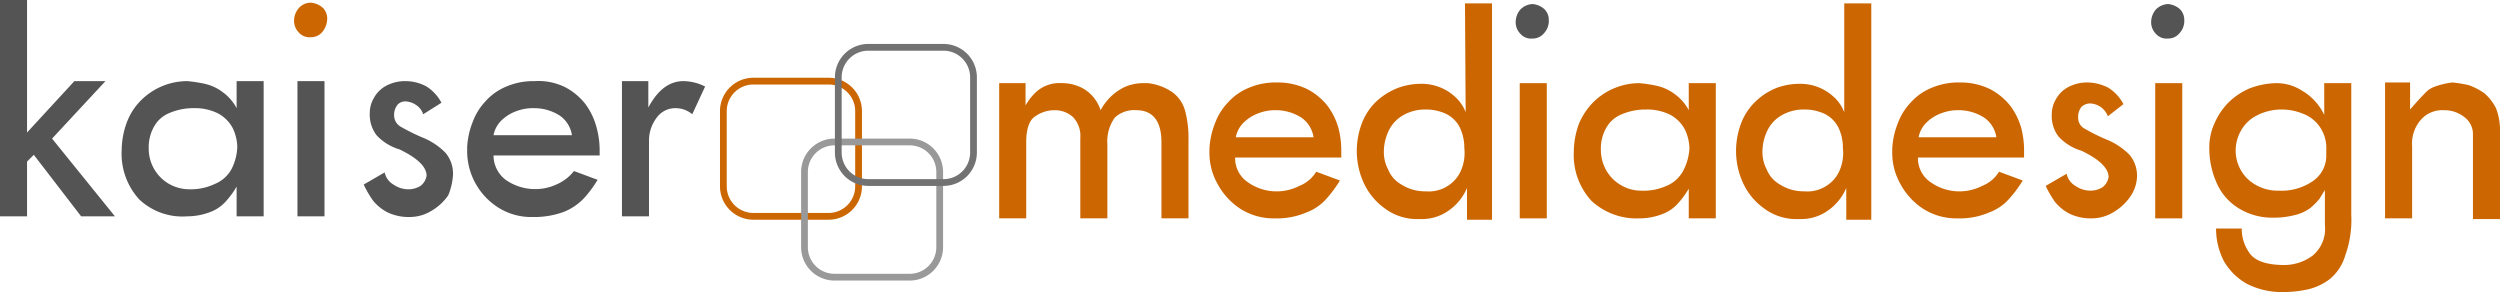
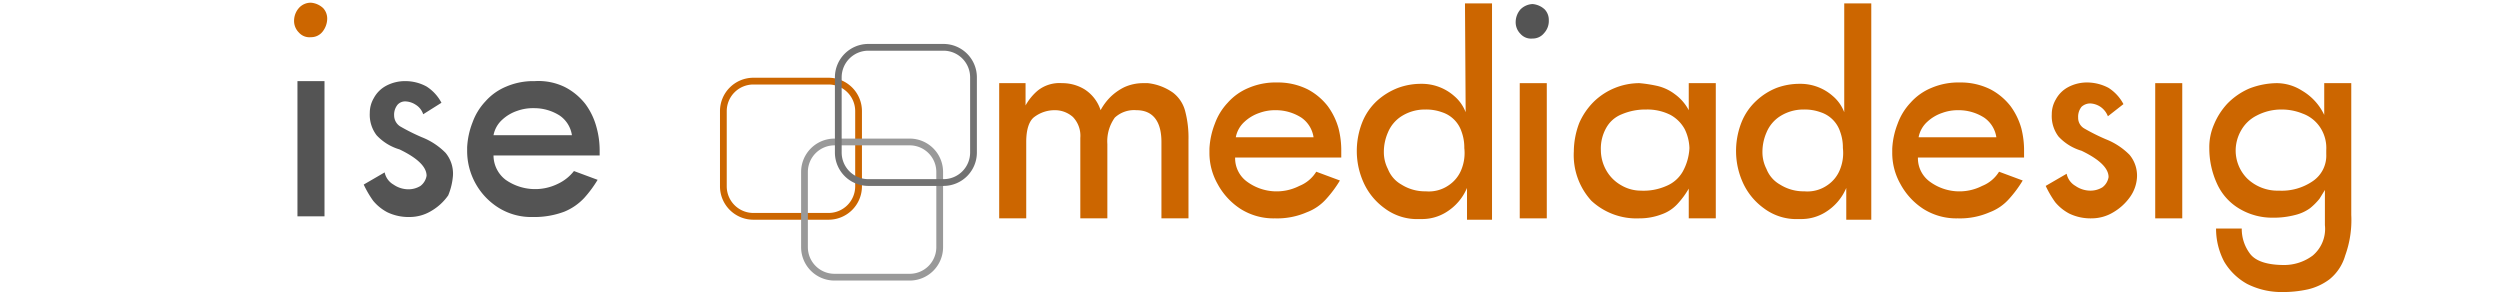
<svg xmlns="http://www.w3.org/2000/svg" width="369.8" height="43.2" viewBox="0 0 369.8 43.2">
  <defs>
    <style>
      .cls-1, .cls-2, .cls-3 {
        fill: none;
        stroke-linecap: round;
        stroke-linejoin: round;
      }

      .cls-1 {
        stroke: #c60;
      }

      .cls-2 {
        stroke: #999;
      }

      .cls-3 {
        stroke: #727272;
      }

      .cls-4, .cls-6 {
        fill: #c60;
      }

      .cls-4, .cls-5 {
        fill-rule: evenodd;
      }

      .cls-5, .cls-7 {
        fill: #545454;
      }
    </style>
  </defs>
  <g id="Ebene_2" data-name="Ebene 2">
    <g id="Ebene_1-2" data-name="Ebene 1">
      <g id="Ebene_1-2-2" data-name="Ebene 1-2">
        <g>
          <path class="cls-1" d="M111.4,12h11.2a4.44,4.44,0,0,1,4.4,4.4V27.6a4.44,4.44,0,0,1-4.4,4.4H111.4a4.44,4.44,0,0,1-4.4-4.4V16.4A4.44,4.44,0,0,1,111.4,12Z" />
          <path class="cls-2" d="M123.4,21h11.2a4.44,4.44,0,0,1,4.4,4.4V36.6a4.44,4.44,0,0,1-4.4,4.4H123.4a4.44,4.44,0,0,1-4.4-4.4V25.4A4.44,4.44,0,0,1,123.4,21Z" />
          <path class="cls-3" d="M128.4,7h11.2a4.44,4.44,0,0,1,4.4,4.4V22.6a4.44,4.44,0,0,1-4.4,4.4H128.4a4.44,4.44,0,0,1-4.4-4.4V11.4A4.44,4.44,0,0,1,128.4,7Z" />
          <path class="cls-4" d="M147.8,12.3v20h4V21c0-1.8.4-3.1,1.2-3.7a5,5,0,0,1,3.1-1,4,4,0,0,1,2.6,1,4,4,0,0,1,1.1,3.1V32.3h4v-11a6,6,0,0,1,1.1-3.9,4.2,4.2,0,0,1,3.2-1.1c2.4,0,3.7,1.6,3.7,4.7V32.3h4V20.7a15.35,15.35,0,0,0-.5-4.3,5,5,0,0,0-1.8-2.7,7.94,7.94,0,0,0-3.7-1.4h-.7a6.71,6.71,0,0,0-2.8.6,8,8,0,0,0-2.1,1.5,8.47,8.47,0,0,0-1.4,1.9,5.74,5.74,0,0,0-2.4-3.1,6.29,6.29,0,0,0-3.3-.9,5.16,5.16,0,0,0-3.6,1.1,7.87,7.87,0,0,0-1.8,2.2V12.3Z" />
          <path class="cls-4" d="M182.8,20.3a4.1,4.1,0,0,1,1.3-2.3,6.11,6.11,0,0,1,2.2-1.3,6.72,6.72,0,0,1,2.4-.4,7,7,0,0,1,3.8,1.1,4.29,4.29,0,0,1,1.8,2.9Zm9.4,7.2a7.39,7.39,0,0,1-7.7-.6,4.28,4.28,0,0,1-1.8-3.6h15.7v-.9A13.17,13.17,0,0,0,198,19a10.11,10.11,0,0,0-1.6-3.3,9.13,9.13,0,0,0-3-2.5,9.88,9.88,0,0,0-4.5-1,10.13,10.13,0,0,0-4.2.8,8.39,8.39,0,0,0-3.1,2.2,8.94,8.94,0,0,0-1.9,3.1,11.67,11.67,0,0,0-.8,3.7v.6a9.29,9.29,0,0,0,1.2,4.6,10.09,10.09,0,0,0,3.4,3.7,9.13,9.13,0,0,0,5.1,1.4,10.94,10.94,0,0,0,4.7-.9,7.22,7.22,0,0,0,2.9-2,17.13,17.13,0,0,0,2-2.7l-3.5-1.3A5.18,5.18,0,0,1,192.2,27.5Z" />
          <path class="cls-4" d="M216.2,25a5,5,0,0,1-1.9,2.4,5.16,5.16,0,0,1-3.4.9,6.53,6.53,0,0,1-3.6-1,4.52,4.52,0,0,1-2-2.3,5.42,5.42,0,0,1-.6-2.5,7.17,7.17,0,0,1,.6-2.9,5.2,5.2,0,0,1,2-2.4,6.43,6.43,0,0,1,3.5-1,6.9,6.9,0,0,1,2.5.4,4.5,4.5,0,0,1,2.9,2.9,6.72,6.72,0,0,1,.4,2.4A6.5,6.5,0,0,1,216.2,25Zm.6-8.4a5.86,5.86,0,0,0-1.7-2.4,7.23,7.23,0,0,0-4.9-1.8,9.74,9.74,0,0,0-3.4.6,10,10,0,0,0-3.1,1.9,8.75,8.75,0,0,0-2.2,3.2,11.56,11.56,0,0,0-.8,4.5,11.29,11.29,0,0,0,1,4.4,9.5,9.5,0,0,0,3.1,3.8,8,8,0,0,0,5.2,1.6h.5a6.74,6.74,0,0,0,3.4-1,7.73,7.73,0,0,0,3.1-3.6v4.7h3.7V.5h-4Z" />
          <path class="cls-4" d="M248.9,25.4a4.94,4.94,0,0,1-2.4,2.1,8.3,8.3,0,0,1-3.8.7,5.74,5.74,0,0,1-2.9-.8,5.81,5.81,0,0,1-2.2-2.2,6.11,6.11,0,0,1-.8-3,6.22,6.22,0,0,1,.8-3.3,4.52,4.52,0,0,1,2.3-2,8.89,8.89,0,0,1,3.6-.7,7.58,7.58,0,0,1,3.6.8,5.3,5.3,0,0,1,2.1,2.1,6.81,6.81,0,0,1,.7,2.8A7.94,7.94,0,0,1,248.9,25.4Zm.9-9.1a6.89,6.89,0,0,0-2.1-2.4,6.82,6.82,0,0,0-2.6-1.2,20.24,20.24,0,0,0-2.6-.4,9.72,9.72,0,0,0-6.7,2.7,10.16,10.16,0,0,0-2.2,3.2,12,12,0,0,0-.8,4.2,10,10,0,0,0,2.6,7.3,9.79,9.79,0,0,0,7.1,2.6,9.19,9.19,0,0,0,3.3-.6,5.74,5.74,0,0,0,2.3-1.5,12.42,12.42,0,0,0,1.7-2.3v4.4h4v-20h-4v4Z" />
          <path class="cls-4" d="M272.2,25a5,5,0,0,1-1.9,2.4,5.16,5.16,0,0,1-3.4.9,6.53,6.53,0,0,1-3.6-1,4.52,4.52,0,0,1-2-2.3,5.42,5.42,0,0,1-.6-2.5,7.17,7.17,0,0,1,.6-2.9,5.2,5.2,0,0,1,2-2.4,6.43,6.43,0,0,1,3.5-1,6.9,6.9,0,0,1,2.5.4,4.5,4.5,0,0,1,2.9,2.9,6.72,6.72,0,0,1,.4,2.4A6.5,6.5,0,0,1,272.2,25Zm.6-8.4a5.86,5.86,0,0,0-1.7-2.4,7.23,7.23,0,0,0-4.9-1.8,9.74,9.74,0,0,0-3.4.6,9.53,9.53,0,0,0-3,1.9,8.75,8.75,0,0,0-2.2,3.2,11.56,11.56,0,0,0-.8,4.5,11.29,11.29,0,0,0,1,4.4,9.5,9.5,0,0,0,3.1,3.8,8,8,0,0,0,5.2,1.6h.5a6.74,6.74,0,0,0,3.4-1,7.73,7.73,0,0,0,3.1-3.6v4.7h3.7V.5h-4Z" />
          <path class="cls-4" d="M283.8,20.3a4.1,4.1,0,0,1,1.3-2.3,6.11,6.11,0,0,1,2.2-1.3,6.72,6.72,0,0,1,2.4-.4,7,7,0,0,1,3.8,1.1,4.29,4.29,0,0,1,1.8,2.9Zm9.4,7.2a7.39,7.39,0,0,1-7.7-.6,4.28,4.28,0,0,1-1.8-3.6h15.7v-.9A13.17,13.17,0,0,0,299,19a10.11,10.11,0,0,0-1.6-3.3,9.13,9.13,0,0,0-3-2.5,9.88,9.88,0,0,0-4.5-1,10.13,10.13,0,0,0-4.2.8,8.39,8.39,0,0,0-3.1,2.2,8.94,8.94,0,0,0-1.9,3.1,11.67,11.67,0,0,0-.8,3.7v.6a9.29,9.29,0,0,0,1.2,4.6,10.09,10.09,0,0,0,3.4,3.7,9.13,9.13,0,0,0,5.1,1.4,10.94,10.94,0,0,0,4.7-.9,7.22,7.22,0,0,0,2.9-2,17.13,17.13,0,0,0,2-2.7l-3.5-1.3A5.18,5.18,0,0,1,293.2,27.5Z" />
          <path class="cls-4" d="M314.1,15.4a6.36,6.36,0,0,0-2.2-2.4,6.81,6.81,0,0,0-3.1-.8,5.92,5.92,0,0,0-2.9.7,4.45,4.45,0,0,0-1.8,1.8,4.28,4.28,0,0,0-.6,2.2,5,5,0,0,0,1,3.3,7.52,7.52,0,0,0,3.4,2.1c2.7,1.3,4,2.6,4,3.9a2.37,2.37,0,0,1-.9,1.5,3.37,3.37,0,0,1-1.7.5,3.89,3.89,0,0,1-2.3-.7,2.69,2.69,0,0,1-1.3-1.8l-3.1,1.8a14.92,14.92,0,0,0,1.4,2.4,6.84,6.84,0,0,0,2.1,1.7,7.25,7.25,0,0,0,3.3.7,6.2,6.2,0,0,0,3.2-.9,7.91,7.91,0,0,0,2.5-2.3,5.58,5.58,0,0,0,1-2.8,4.81,4.81,0,0,0-1.1-3.4,10.14,10.14,0,0,0-3.5-2.3,29.94,29.94,0,0,1-3.2-1.6,1.8,1.8,0,0,1-.9-1.6,2.35,2.35,0,0,1,.5-1.6,1.9,1.9,0,0,1,1.3-.5,3,3,0,0,1,1.5.5,3,3,0,0,1,1.1,1.4Z" />
          <path class="cls-4" d="M344.1,22.8a4.55,4.55,0,0,1-2,4,8.1,8.1,0,0,1-5,1.4,6.48,6.48,0,0,1-4.7-1.8,5.89,5.89,0,0,1-1.7-4.2,6,6,0,0,1,.8-2.9,5.44,5.44,0,0,1,2.3-2.2,7.79,7.79,0,0,1,3.7-.9,8.15,8.15,0,0,1,3.1.6,5.25,5.25,0,0,1,2.5,1.9,5.51,5.51,0,0,1,1,3.5Zm-3.6-9.4a7,7,0,0,0-3.7-1.1,11.5,11.5,0,0,0-4.1.8,10.16,10.16,0,0,0-3.2,2.2,10.29,10.29,0,0,0-2,3.1,8.42,8.42,0,0,0-.7,3.5,12.53,12.53,0,0,0,1.2,5.4,8.22,8.22,0,0,0,3.3,3.6,9.47,9.47,0,0,0,4.9,1.3,12.42,12.42,0,0,0,3.3-.4,6.25,6.25,0,0,0,2.2-1,9.27,9.27,0,0,0,1.4-1.4l.8-1.3v5.2a5.15,5.15,0,0,1-1.8,4.5,7.06,7.06,0,0,1-4.2,1.4c-2.6,0-4.3-.6-5.1-1.7a6.07,6.07,0,0,1-1.2-3.7h-3.8a10.44,10.44,0,0,0,1.2,4.9,9,9,0,0,0,3.4,3.3,11.25,11.25,0,0,0,5.1,1.2,17.22,17.22,0,0,0,3.9-.4,8.59,8.59,0,0,0,3.2-1.5,7,7,0,0,0,2.3-3.5,15.37,15.37,0,0,0,.9-6V12.3h-4V17A8.22,8.22,0,0,0,340.5,13.4Z" />
-           <path class="cls-4" d="M352.8,32.3h4V21.6a5.33,5.33,0,0,1,1.4-4,4.22,4.22,0,0,1,3.3-1.3,4.72,4.72,0,0,1,3,1,3.13,3.13,0,0,1,1.3,2.5V32.4h4V19.2a8.66,8.66,0,0,0-.6-3.2,7.23,7.23,0,0,0-1.7-2.2,10.08,10.08,0,0,0-2.3-1.2,20,20,0,0,0-2.4-.4,11,11,0,0,0-2.6.6,3.55,3.55,0,0,0-1.6,1.1c-.7.7-1.4,1.5-2.1,2.3v-4h-3.7Z" />
-           <polygon class="cls-5" points="4 0 0 0 0 32 4 32 4 23.9 5 22.9 12 32 17 32 7.7 20.5 15.6 12 11 12 4 19.6 4 0" />
-           <path class="cls-5" d="M34.2,25.1a4.94,4.94,0,0,1-2.4,2.1A8.38,8.38,0,0,1,28,28a6.11,6.11,0,0,1-3-.8A6,6,0,0,1,22,22a6.22,6.22,0,0,1,.8-3.3,4.52,4.52,0,0,1,2.3-2,8.89,8.89,0,0,1,3.6-.7,7.58,7.58,0,0,1,3.6.8,5.3,5.3,0,0,1,2.1,2.1,6.81,6.81,0,0,1,.7,2.8A7.81,7.81,0,0,1,34.2,25.1ZM35,16a6.89,6.89,0,0,0-2.1-2.4,6.82,6.82,0,0,0-2.6-1.2,20.24,20.24,0,0,0-2.6-.4A9.72,9.72,0,0,0,21,14.7,9.11,9.11,0,0,0,18.8,18a12,12,0,0,0-.8,4.2,10,10,0,0,0,2.6,7.3A9.31,9.31,0,0,0,27.7,32a9.6,9.6,0,0,0,3.3-.6,5.74,5.74,0,0,0,2.3-1.5A12.42,12.42,0,0,0,35,27.6V32h4V12H35Z" />
          <path class="cls-5" d="M65.3,15.2a6.36,6.36,0,0,0-2.2-2.4A6.5,6.5,0,0,0,60,12a5.92,5.92,0,0,0-2.9.7,4.45,4.45,0,0,0-1.8,1.8,4.28,4.28,0,0,0-.6,2.2,5,5,0,0,0,1,3.3,7.52,7.52,0,0,0,3.4,2.1c2.7,1.3,4,2.6,4,3.9a2.37,2.37,0,0,1-.9,1.5,3.37,3.37,0,0,1-1.7.5,3.89,3.89,0,0,1-2.3-.7,2.69,2.69,0,0,1-1.3-1.8l-3.1,1.8a14.92,14.92,0,0,0,1.4,2.4,6.84,6.84,0,0,0,2.1,1.7,7.25,7.25,0,0,0,3.3.7,6.2,6.2,0,0,0,3.2-.9,7.91,7.91,0,0,0,2.5-2.3A9.47,9.47,0,0,0,67,26a4.81,4.81,0,0,0-1.1-3.4,10.14,10.14,0,0,0-3.5-2.3,29.94,29.94,0,0,1-3.2-1.6,1.92,1.92,0,0,1-.9-1.6,2.35,2.35,0,0,1,.5-1.6A1.5,1.5,0,0,1,60,15a3,3,0,0,1,1.5.5,2.59,2.59,0,0,1,1.1,1.4Z" />
          <path class="cls-5" d="M73,20a4.1,4.1,0,0,1,1.3-2.3,6.11,6.11,0,0,1,2.2-1.3A6.9,6.9,0,0,1,79,16a7,7,0,0,1,3.8,1.1A4.29,4.29,0,0,1,84.6,20Zm9.5,7.2a7.61,7.61,0,0,1-7.7-.6A4.55,4.55,0,0,1,73,23H88.7v-.9a12.7,12.7,0,0,0-.5-3.4,10.11,10.11,0,0,0-1.6-3.3,9.13,9.13,0,0,0-3-2.5,8.88,8.88,0,0,0-4.5-.9,10.13,10.13,0,0,0-4.2.8A8.39,8.39,0,0,0,71.8,15a8.94,8.94,0,0,0-1.9,3.1,11.67,11.67,0,0,0-.8,3.7v.6a9.91,9.91,0,0,0,4.6,8.3,9.13,9.13,0,0,0,5.1,1.4,12.57,12.57,0,0,0,4.7-.8,8.37,8.37,0,0,0,2.9-2,17.13,17.13,0,0,0,2-2.7l-3.5-1.3A6.54,6.54,0,0,1,82.5,27.2Z" />
-           <path class="cls-5" d="M92,12V32h4V20.7a5.6,5.6,0,0,1,1.3-3.5A3.37,3.37,0,0,1,99.9,16a3.84,3.84,0,0,1,2.5.9l1.9-4.1a7.22,7.22,0,0,0-3.2-.8c-2.1,0-3.8,1.3-5.2,3.9V12Z" />
          <rect class="cls-6" x="224.8" y="12.3" width="4" height="20" />
          <path class="cls-5" d="M224.9,1.4a2.87,2.87,0,0,0-.7,1.8,2.41,2.41,0,0,0,.7,1.8,2.09,2.09,0,0,0,1.8.7,2.14,2.14,0,0,0,1.7-.8,2.64,2.64,0,0,0,.7-1.9,2.27,2.27,0,0,0-.6-1.6,3,3,0,0,0-1.8-.8A2.69,2.69,0,0,0,224.9,1.4Z" />
          <rect class="cls-6" x="318.8" y="12.3" width="4" height="20" />
-           <path class="cls-5" d="M318.9,1.4a2.87,2.87,0,0,0-.7,1.8,2.41,2.41,0,0,0,.7,1.8,2.09,2.09,0,0,0,1.8.7,2.14,2.14,0,0,0,1.7-.8,2.64,2.64,0,0,0,.7-1.9,2.27,2.27,0,0,0-.6-1.6,3,3,0,0,0-1.8-.8A2.69,2.69,0,0,0,318.9,1.4Z" />
          <rect class="cls-7" x="44" y="12" width="4" height="20" />
          <path class="cls-4" d="M44.2,1.2A2.87,2.87,0,0,0,43.5,3a2.41,2.41,0,0,0,.7,1.8,2.09,2.09,0,0,0,1.8.7,2.14,2.14,0,0,0,1.7-.8,3.16,3.16,0,0,0,.7-1.9,2.27,2.27,0,0,0-.6-1.6A3,3,0,0,0,46,.4,2.34,2.34,0,0,0,44.2,1.2Z" />
        </g>
      </g>
    </g>
  </g>
</svg>